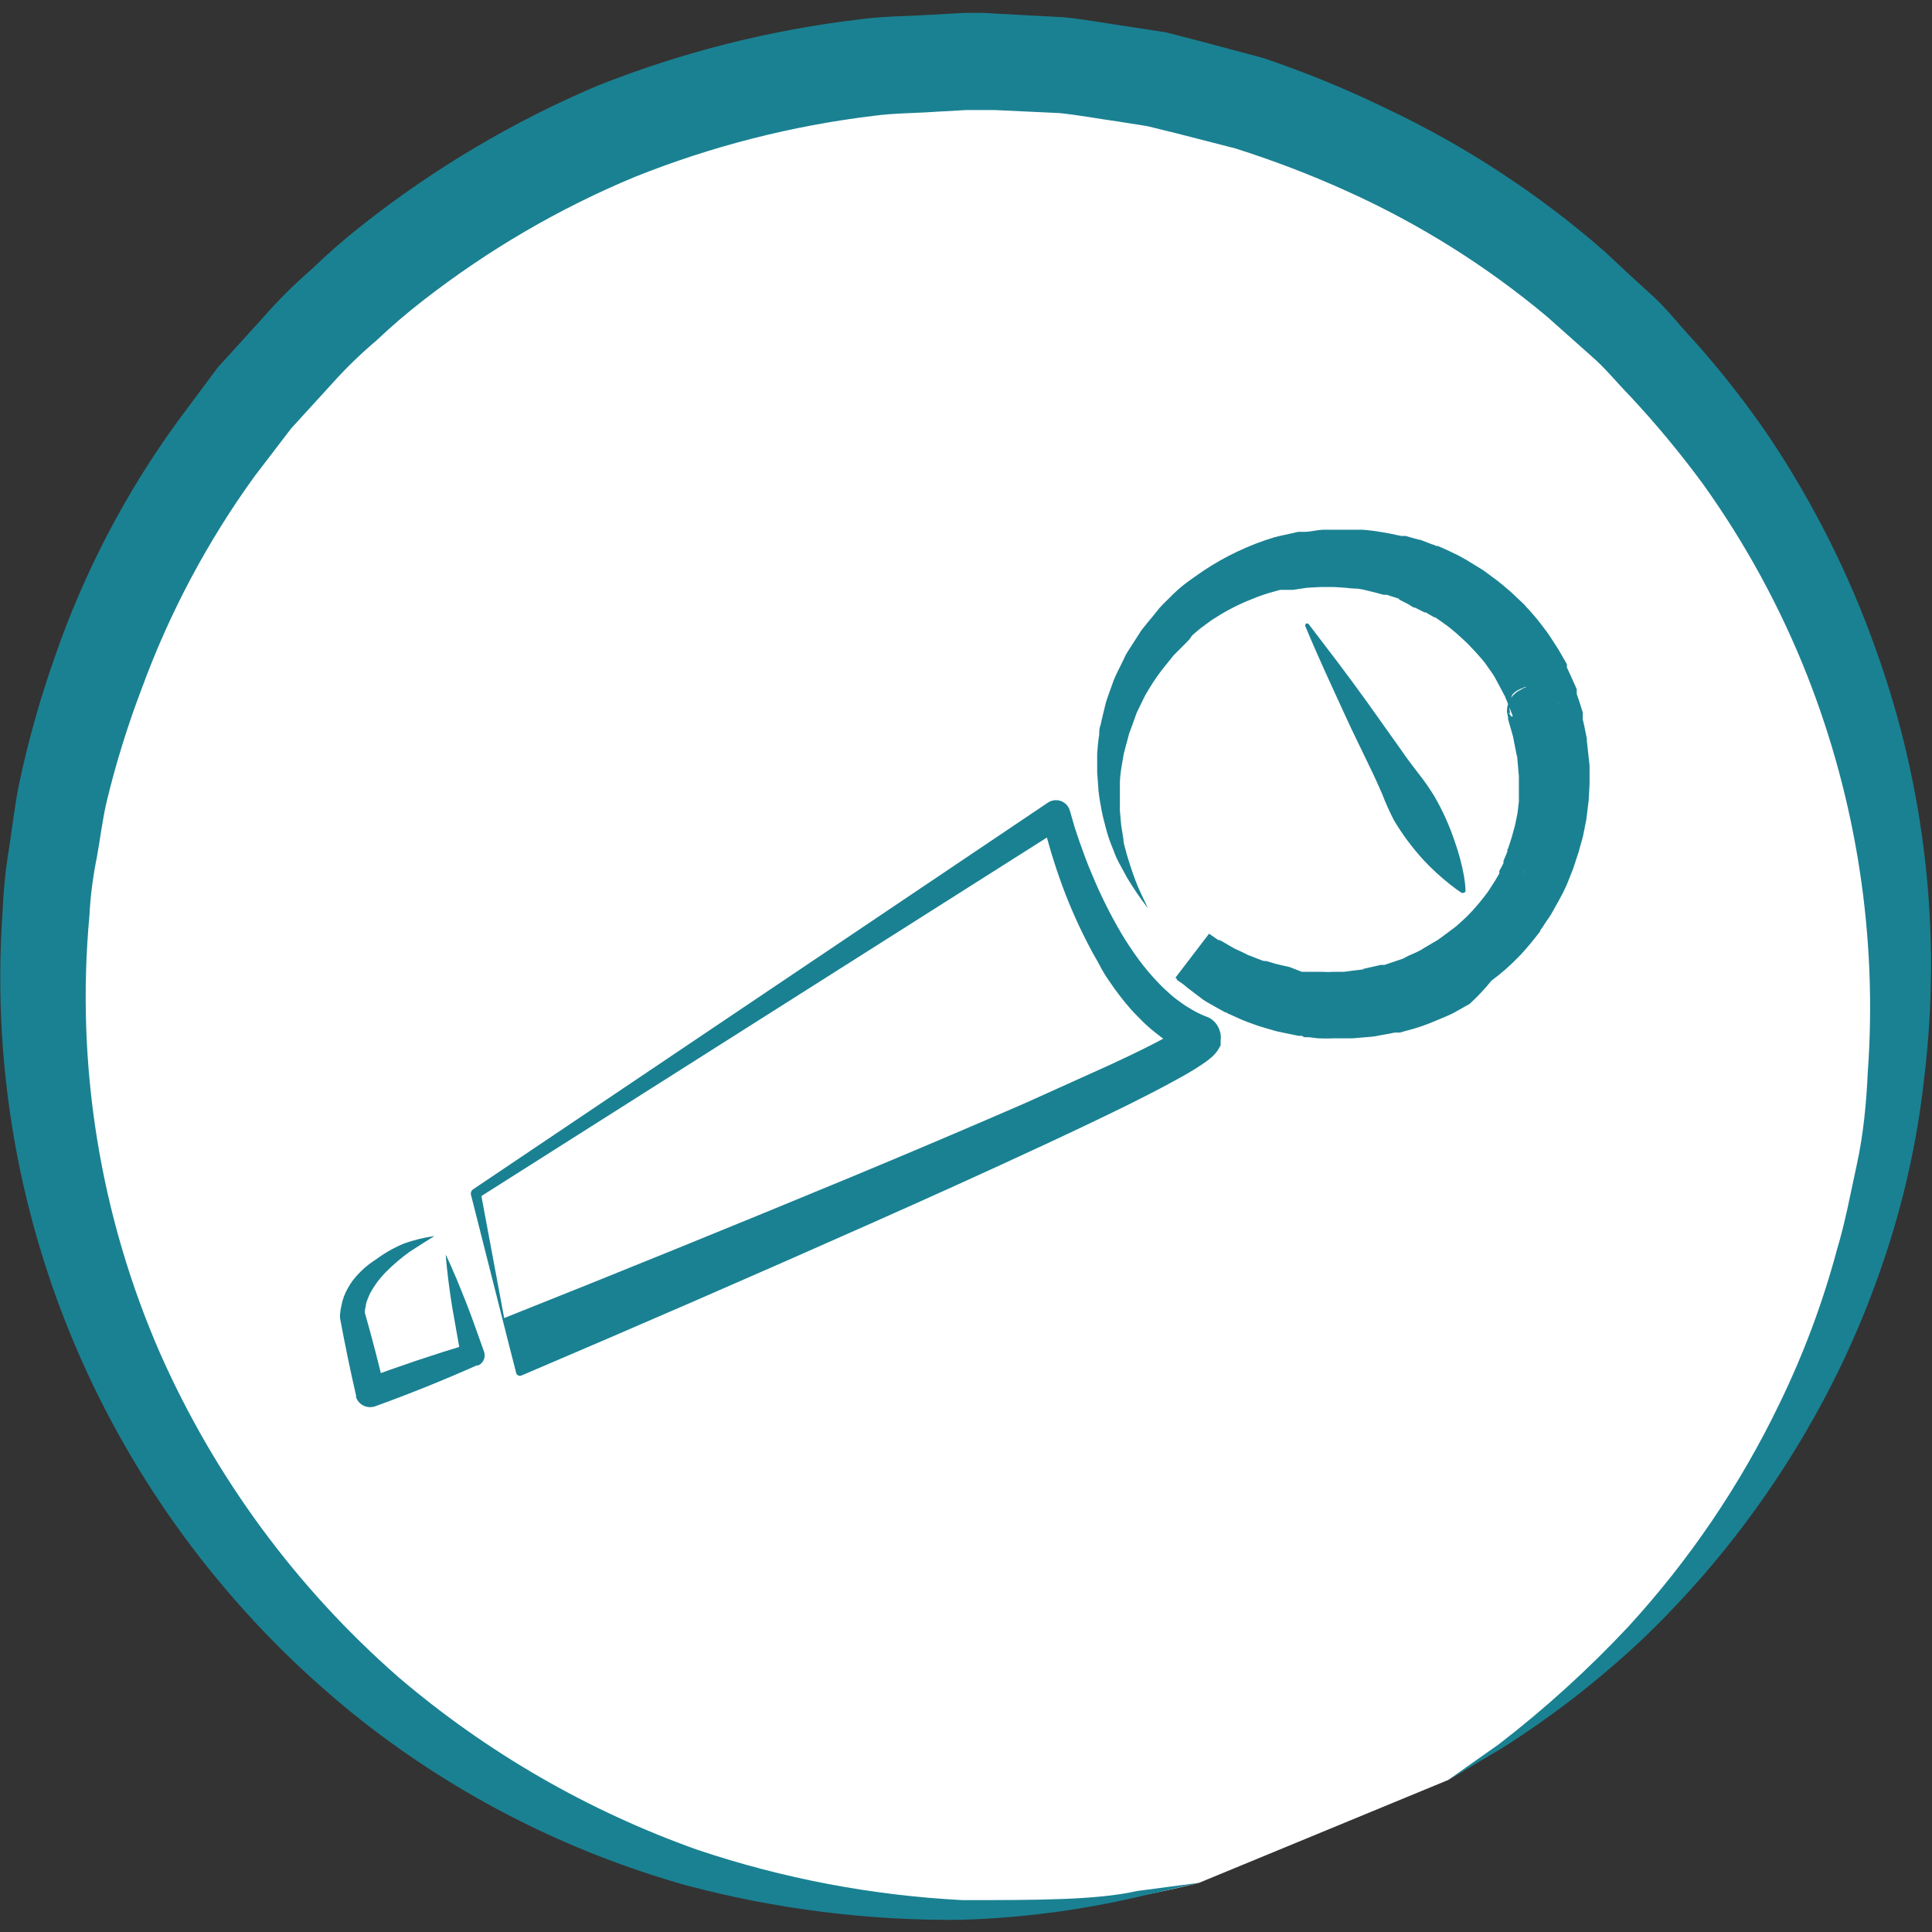
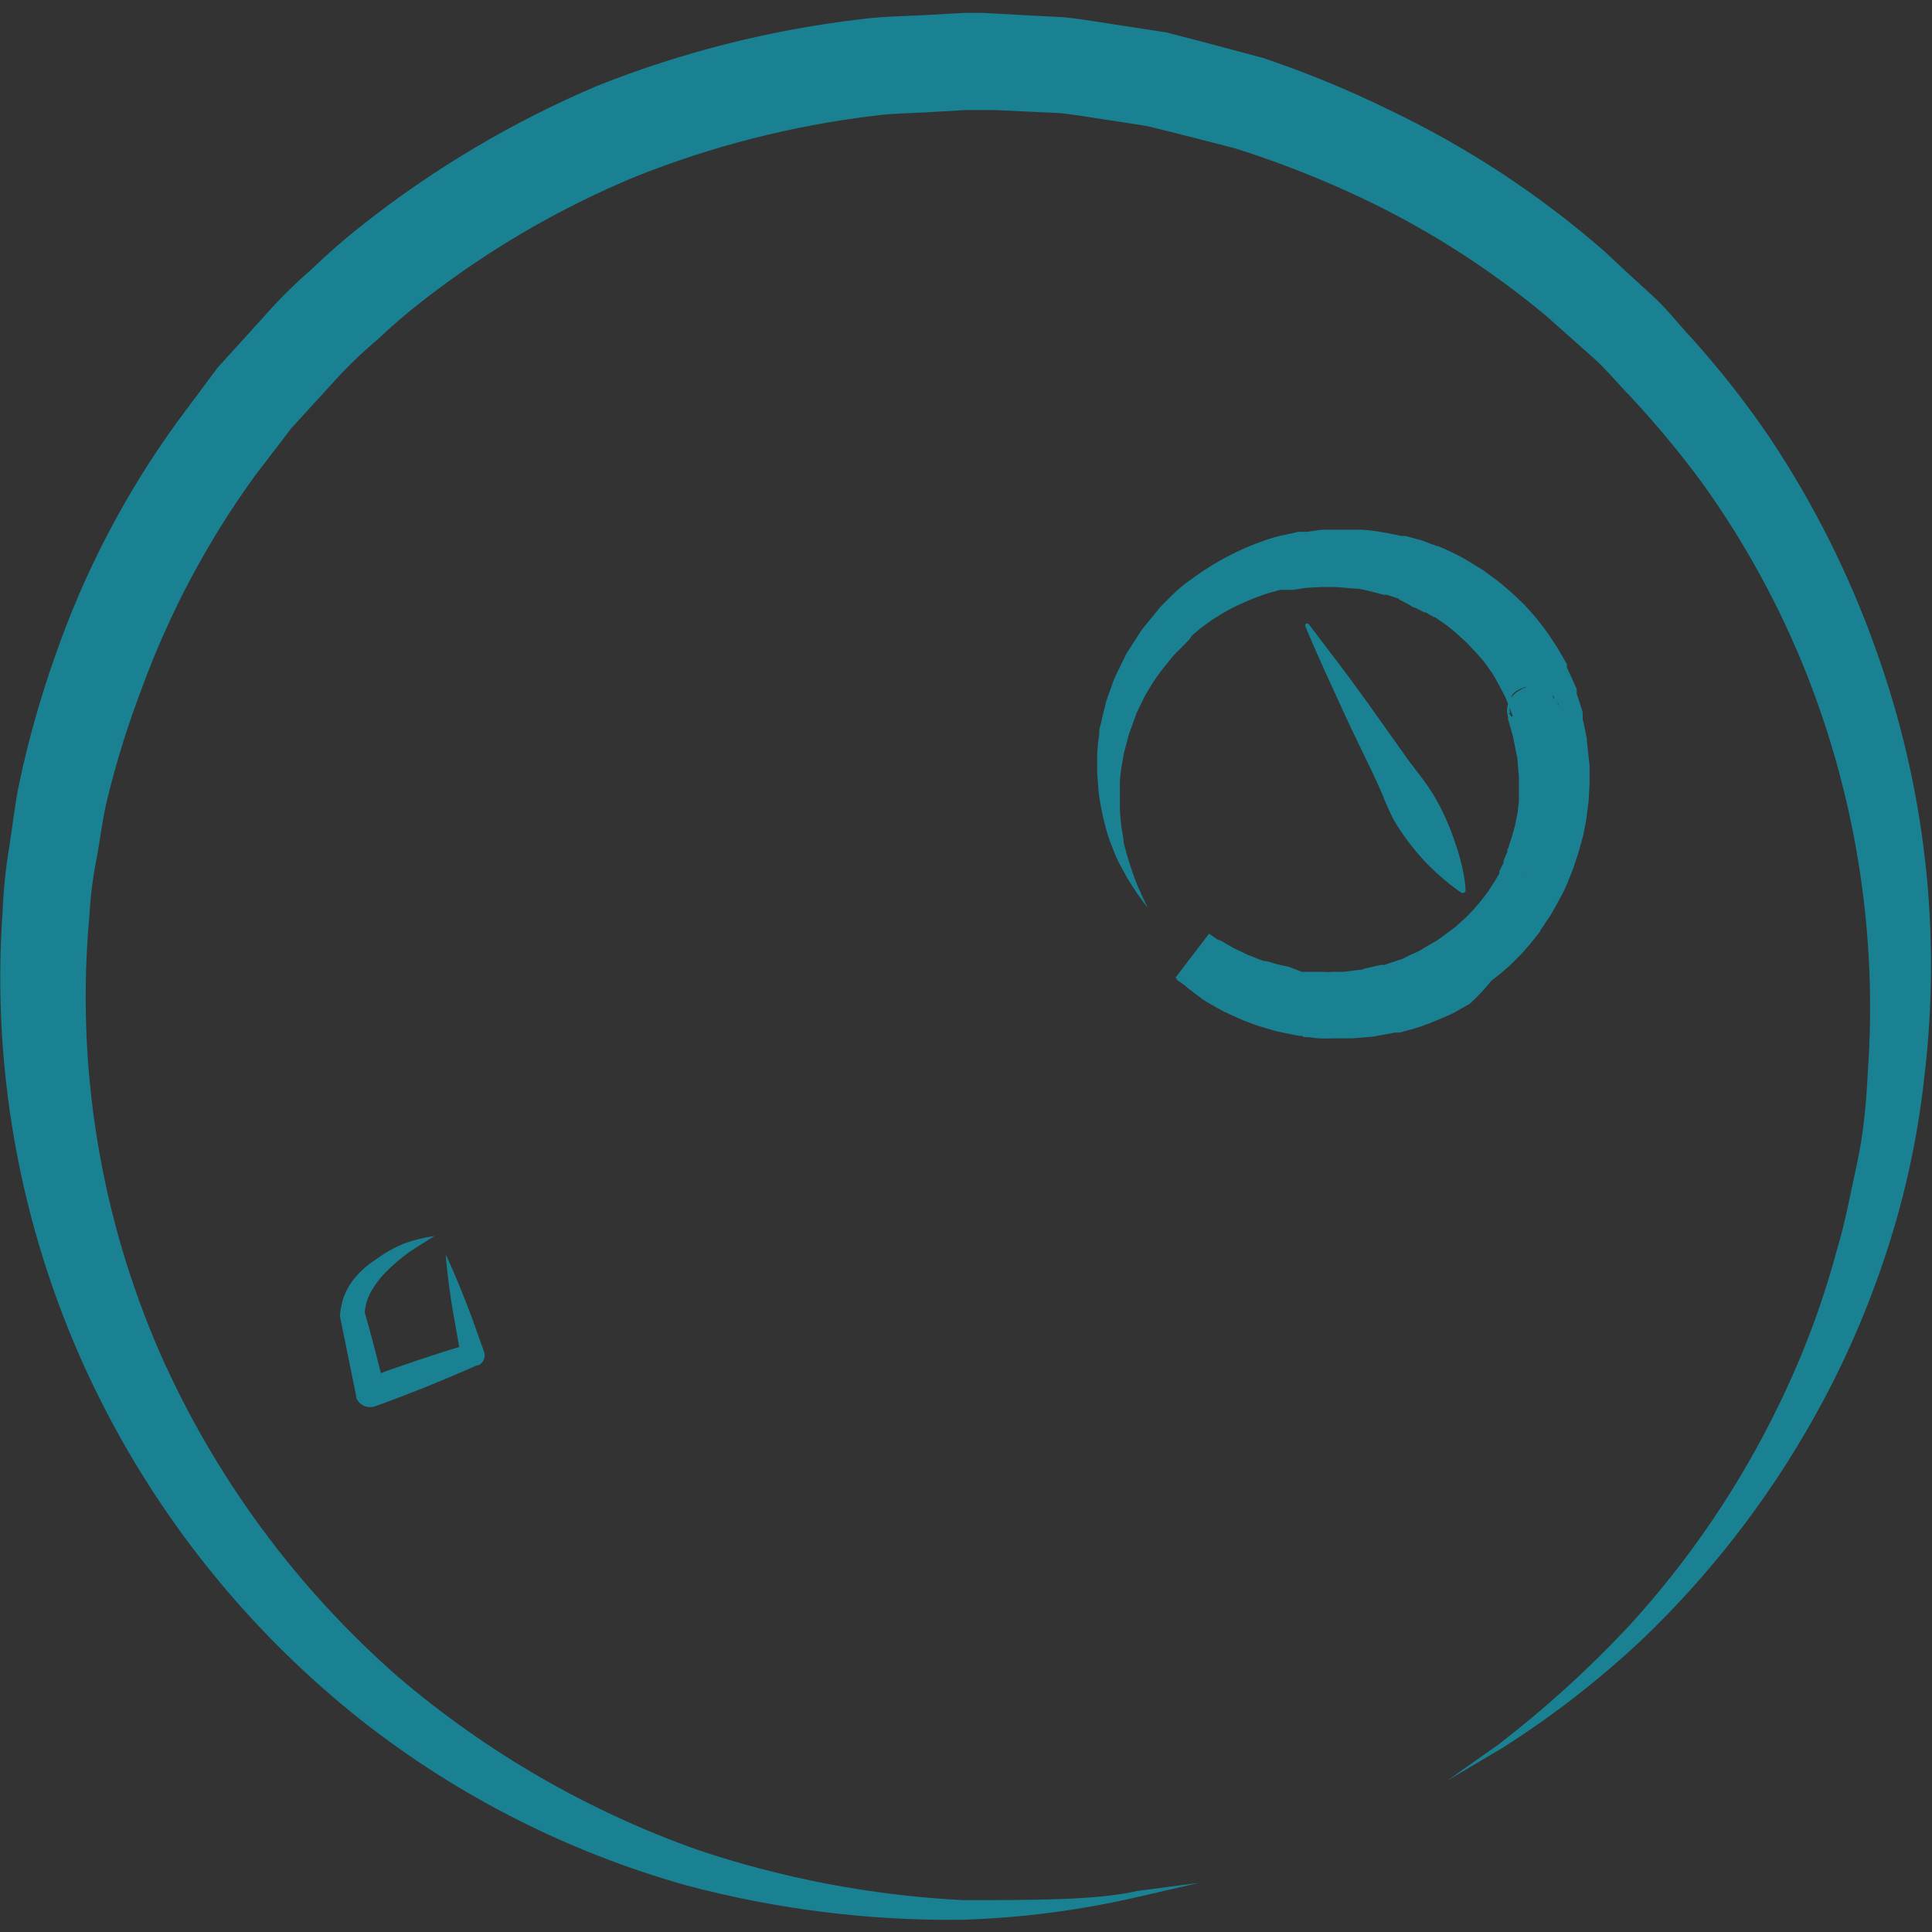
<svg xmlns="http://www.w3.org/2000/svg" width="120px" height="120px" viewBox="0 0 120 120" version="1.1">
  <rect x="0" y="0" width="120" height="120" fill="#333333" stroke="none" />
  <g id="surface1">
-     <path style=" stroke:none;fill-rule:nonzero;fill:rgb(100%,100%,100%);fill-opacity:1;" d="M 74.477 116.945 C 45.133 124.336 15.031 107.926 5.492 79.34 C -4.043 50.754 10.219 19.695 38.18 8.152 C 66.141 -3.387 98.312 8.508 111.914 35.414 C 125.512 62.32 115.926 95.113 89.941 110.562 " />
    <path style=" stroke:none;fill-rule:nonzero;fill:rgb(10.196%,50.588%,57.255%);fill-opacity:1;" d="M 74.477 116.945 L 70.684 117.82 C 67.086 118.652 63.406 119.133 59.711 119.242 C 53.938 119.305 48.184 118.582 42.609 117.098 C 35.305 115.039 28.477 111.582 22.516 106.91 C 15.426 101.312 9.707 94.184 5.793 86.062 C 1.383 76.891 -0.559 66.734 0.164 56.59 C 0.219 55.258 0.352 53.934 0.574 52.617 C 0.785 51.277 0.926 49.898 1.211 48.578 C 1.773 45.938 2.508 43.336 3.41 40.789 C 5.211 35.574 7.777 30.652 11.023 26.184 L 13.523 22.828 L 16.352 19.711 C 17.277 18.652 18.277 17.656 19.344 16.734 C 20.359 15.754 21.426 14.824 22.535 13.953 C 26.984 10.445 31.883 7.543 37.102 5.328 C 42.383 3.227 47.926 1.836 53.574 1.18 C 54.98 1 56.398 1.008 57.805 0.918 L 59.91 0.801 L 61.086 0.801 L 62.086 0.859 L 66.074 1.07 C 67.453 1.215 68.898 1.477 70.305 1.684 L 72.43 2.012 L 74.43 2.527 L 78.418 3.59 C 81.062 4.477 83.645 5.539 86.148 6.758 C 91.023 9.07 95.551 12.035 99.609 15.57 C 100.574 16.477 101.543 17.371 102.512 18.254 C 103.512 19.133 104.277 20.168 105.168 21.109 C 106.883 23.023 108.465 25.043 109.906 27.164 C 112.656 31.285 114.883 35.727 116.531 40.391 C 119.578 48.875 120.602 57.945 119.523 66.895 C 119.094 70.852 118.219 74.754 116.922 78.52 C 115.773 81.895 114.312 85.156 112.551 88.258 C 109.719 93.273 106.164 97.848 101.992 101.836 C 99.312 104.355 96.398 106.617 93.285 108.586 L 89.93 110.57 L 93.094 108.34 C 95.969 106.125 98.66 103.68 101.137 101.035 C 104.934 96.895 108.102 92.219 110.535 87.164 C 112.023 84.102 113.219 80.902 114.098 77.617 C 114.617 75.898 114.945 74.09 115.344 72.266 C 115.742 70.438 115.922 68.504 116.012 66.586 C 116.613 58.195 115.324 49.773 112.242 41.938 C 110.574 37.715 108.395 33.715 105.746 30.023 C 104.359 28.141 102.863 26.336 101.266 24.625 C 100.438 23.781 99.691 22.836 98.781 22.062 L 96.086 19.664 C 92.336 16.527 88.176 13.914 83.715 11.898 C 81.445 10.867 79.113 9.973 76.73 9.219 L 73.09 8.285 L 71.266 7.836 L 69.469 7.551 C 68.242 7.383 67.074 7.152 65.797 7.023 L 61.805 6.836 L 59.98 6.836 L 58.074 6.945 C 56.805 7.035 55.52 7.023 54.262 7.195 C 49.184 7.809 44.207 9.078 39.457 10.977 C 34.734 12.938 30.305 15.527 26.273 18.668 C 25.27 19.445 24.305 20.273 23.383 21.148 C 22.414 21.965 21.504 22.848 20.66 23.789 L 18.086 26.609 L 15.809 29.586 C 12.887 33.625 10.539 38.039 8.824 42.711 C 7.945 45.012 7.211 47.367 6.633 49.758 C 6.352 50.941 6.23 52.102 6.012 53.266 C 5.773 54.449 5.617 55.648 5.555 56.859 C 4.699 66.156 6.211 75.516 9.953 84.078 C 13.363 91.77 18.414 98.629 24.758 104.18 C 30.234 108.848 36.52 112.477 43.309 114.891 C 48.629 116.68 54.172 117.73 59.781 118.02 C 64.383 118.02 68.141 118.02 70.625 117.453 Z M 74.477 116.945 " />
-     <path style=" stroke:none;fill-rule:nonzero;fill:rgb(10.196%,50.588%,57.255%);fill-opacity:1;" d="M 71.285 56.391 L 70.766 55.605 C 70.273 54.859 69.859 54.066 69.527 53.234 C 69.039 51.93 68.727 50.57 68.602 49.184 C 68.473 47.355 68.695 45.52 69.27 43.773 C 69.969 41.699 71.133 39.809 72.672 38.242 C 74.402 36.492 76.562 35.223 78.938 34.555 C 79.242 34.449 79.555 34.367 79.875 34.312 C 80.195 34.254 80.523 34.164 80.871 34.125 C 81.535 34.023 82.199 33.977 82.867 33.977 C 84.215 33.941 85.562 34.113 86.859 34.48 L 87.855 34.773 L 88.852 35.148 C 89.168 35.273 89.477 35.418 89.773 35.586 C 90.086 35.734 90.387 35.898 90.68 36.082 C 93.059 37.492 94.973 39.559 96.188 42.039 C 96.348 42.336 96.469 42.664 96.605 42.969 L 96.797 43.445 L 96.797 43.684 L 97.148 44.836 C 97.234 45.164 97.297 45.523 97.367 45.828 L 97.465 46.348 L 97.465 46.84 L 97.555 47.836 C 97.57 48.496 97.539 49.16 97.477 49.82 C 97.348 51.117 97.043 52.387 96.566 53.602 L 96.195 54.484 C 96.078 54.773 95.91 55.039 95.758 55.328 C 95.465 55.875 95.133 56.398 94.762 56.898 C 94.047 57.867 93.211 58.738 92.277 59.5 C 90.586 60.898 88.59 61.883 86.449 62.387 C 85.508 62.617 84.539 62.742 83.566 62.758 C 82.695 62.777 81.828 62.719 80.973 62.574 C 79.586 62.352 78.242 61.926 76.98 61.305 C 76.18 60.906 75.418 60.434 74.707 59.898 L 74.027 59.367 L 74.805 59.906 C 75.555 60.375 76.336 60.785 77.148 61.129 C 78.426 61.652 79.77 61.988 81.141 62.117 C 81.969 62.195 82.801 62.195 83.625 62.117 C 84.055 62.117 84.504 62.008 84.953 61.949 C 85.414 61.867 85.863 61.762 86.309 61.633 C 88.285 61.07 90.105 60.086 91.648 58.734 C 92.914 57.617 93.953 56.27 94.711 54.762 C 94.84 54.508 94.992 54.258 95.102 53.977 L 95.418 53.176 C 95.824 52.062 96.078 50.898 96.168 49.723 C 96.207 49.121 96.207 48.523 96.168 47.926 L 96.078 47.023 L 96.078 46.562 L 95.988 46.129 C 95.93 45.836 95.879 45.551 95.809 45.254 L 95.52 44.332 L 95.449 44.102 L 95.449 43.934 L 95.258 43.508 C 95.141 43.227 95.031 42.93 94.891 42.664 C 94.324 41.562 93.617 40.543 92.785 39.625 C 91.914 38.723 90.926 37.941 89.844 37.305 C 89.582 37.137 89.312 36.988 89.035 36.855 C 88.77 36.699 88.492 36.566 88.207 36.461 L 87.348 36.102 L 86.469 35.832 C 85.301 35.508 84.094 35.336 82.879 35.324 C 82.281 35.324 81.684 35.355 81.09 35.426 C 80.793 35.426 80.523 35.535 80.234 35.574 C 79.945 35.625 79.66 35.691 79.375 35.773 C 77.176 36.352 75.152 37.473 73.5 39.027 C 70.719 41.664 69.164 45.336 69.211 49.156 C 69.242 50.5 69.461 51.836 69.855 53.125 C 70.125 53.957 70.461 54.762 70.855 55.539 Z M 71.285 56.391 " />
    <path style=" stroke:none;fill-rule:nonzero;fill:rgb(10.196%,50.588%,57.255%);fill-opacity:1;" d="M 71.285 56.391 C 70.824 55.793 70.398 55.172 70.008 54.523 L 69.469 53.531 C 69.277 53.176 69.18 52.836 69.027 52.48 C 68.883 52.121 68.77 51.758 68.672 51.379 C 68.57 51 68.48 50.645 68.41 50.266 C 68.34 49.891 68.273 49.523 68.23 49.105 L 68.148 47.973 L 68.148 46.805 C 68.172 46.41 68.211 46.02 68.273 45.633 C 68.273 45.441 68.273 45.242 68.352 45.055 L 68.48 44.488 L 68.621 43.914 L 68.691 43.625 L 68.789 43.328 L 69.168 42.266 C 69.309 41.91 69.508 41.539 69.68 41.184 L 69.945 40.637 C 70.039 40.469 70.156 40.309 70.258 40.141 L 70.895 39.148 C 71.133 38.84 71.395 38.531 71.645 38.227 L 72.023 37.758 C 72.172 37.59 72.289 37.48 72.43 37.34 C 72.707 37.051 72.996 36.773 73.301 36.508 C 73.617 36.242 73.938 36.012 74.297 35.762 C 75.605 34.828 77.043 34.086 78.57 33.559 L 79.117 33.383 L 79.434 33.301 L 79.785 33.223 L 80.344 33.102 L 80.621 33.035 L 81.004 33.035 C 81.383 33.035 81.723 32.926 82.18 32.902 L 83.379 32.902 C 83.574 32.902 83.746 32.902 83.957 32.902 L 84.602 32.902 C 85.02 32.93 85.43 32.98 85.84 33.055 C 86.25 33.113 86.641 33.211 87.027 33.289 L 87.309 33.289 L 87.586 33.371 L 88.125 33.52 L 88.195 33.52 L 88.914 33.797 L 89.094 33.855 L 89.227 33.914 L 89.312 33.914 L 89.664 34.066 L 90.012 34.227 L 90.273 34.352 L 90.449 34.434 L 90.621 34.523 L 90.82 34.633 L 91.258 34.879 L 91.168 34.832 L 91.93 35.297 C 92.188 35.445 92.406 35.633 92.648 35.805 C 92.883 35.969 93.117 36.148 93.336 36.336 C 93.555 36.527 93.785 36.707 93.992 36.906 L 94.613 37.492 L 94.691 37.57 L 94.82 37.719 L 94.961 37.867 L 95.219 38.164 C 95.309 38.273 95.398 38.363 95.492 38.484 L 95.77 38.84 C 95.945 39.078 96.148 39.328 96.297 39.566 L 96.773 40.301 L 97.215 41.066 L 97.324 41.254 L 97.324 41.461 L 97.492 41.82 L 97.852 42.621 L 97.934 42.812 L 97.934 43.102 L 98.062 43.477 L 98.305 44.242 L 98.305 44.668 L 98.395 45.055 L 98.562 45.879 L 98.562 46.02 L 98.73 47.539 L 98.73 48.695 L 98.664 49.91 L 98.664 49.789 L 98.531 50.891 L 98.32 51.953 L 98.043 52.945 L 97.715 53.941 L 97.324 54.93 L 97.086 55.438 L 96.797 55.977 L 96.32 56.828 L 96.008 57.285 L 95.859 57.512 L 95.789 57.621 L 95.668 57.789 L 95.668 57.84 C 95.461 58.102 95.289 58.336 95.051 58.617 C 94.812 58.895 94.57 59.191 94.312 59.441 C 93.797 59.977 93.238 60.469 92.637 60.91 C 92.227 61.422 91.773 61.902 91.289 62.348 L 90.289 62.914 C 89.961 63.082 89.621 63.211 89.293 63.352 C 88.629 63.645 87.934 63.883 87.227 64.055 L 86.961 64.133 L 86.641 64.133 L 86.16 64.227 L 85.68 64.312 C 85.516 64.352 85.344 64.383 85.172 64.395 L 84.008 64.492 L 82.859 64.492 C 82.523 64.508 82.195 64.508 81.859 64.492 L 81.289 64.422 L 81.004 64.422 L 80.863 64.336 L 80.652 64.336 L 79.656 64.133 C 79.477 64.102 79.301 64.059 79.129 64.008 L 78.578 63.848 C 78.219 63.746 77.867 63.625 77.52 63.492 C 77.18 63.367 76.84 63.211 76.523 63.062 L 76.273 62.953 L 76.164 62.883 L 76.102 62.883 L 76.004 62.824 L 75.574 62.586 C 75.285 62.418 75.023 62.289 74.715 62.082 L 73.758 61.355 L 73.66 61.273 L 73.57 61.195 L 73.379 61.047 L 73.008 60.727 L 75.098 57.992 L 75.684 58.398 L 75.836 58.496 L 75.676 58.379 L 75.742 58.379 L 76.055 58.555 C 76.262 58.676 76.48 58.812 76.672 58.914 L 77.23 59.172 L 77.5 59.309 L 77.641 59.367 L 77.711 59.367 L 77.648 59.367 L 78.32 59.629 L 78.488 59.688 L 78.629 59.688 L 78.906 59.766 C 79.098 59.832 79.289 59.883 79.484 59.926 L 80.102 60.066 L 80.863 60.363 L 82.16 60.363 C 82.367 60.379 82.57 60.379 82.777 60.363 L 83.355 60.363 C 83.547 60.363 83.816 60.312 84.047 60.285 L 84.762 60.203 L 84.574 60.203 L 85.754 59.934 C 85.664 59.934 85.754 59.934 85.754 59.934 L 85.992 59.934 L 86.309 59.824 L 86.949 59.609 C 87.047 59.586 87.141 59.547 87.227 59.5 L 87.477 59.367 L 87.988 59.141 C 88.16 59.062 88.328 58.969 88.484 58.863 L 89.004 58.555 C 89.18 58.465 89.348 58.359 89.504 58.238 L 89.98 57.883 L 90.461 57.523 L 90.523 57.461 L 90.648 57.352 L 90.898 57.125 C 91.043 56.996 91.18 56.863 91.309 56.719 L 91.488 56.531 L 91.688 56.305 C 91.82 56.145 91.945 56.004 92.078 55.836 L 92.457 55.34 L 92.387 55.438 L 92.867 54.695 L 93.035 54.406 L 93.125 54.258 L 93.125 54.098 L 93.324 53.73 L 93.383 53.602 L 93.383 53.473 L 93.555 53.066 L 93.633 52.867 L 93.633 52.711 C 93.555 52.914 93.633 52.77 93.633 52.809 L 93.773 52.391 L 93.902 51.984 L 94.102 51.258 L 94.254 50.516 L 94.34 49.781 L 94.34 49.664 C 94.34 49.43 94.34 49.215 94.34 48.977 L 94.34 48.211 L 94.223 46.871 L 94.223 47.008 L 93.973 45.73 L 93.773 45.035 L 93.676 44.688 L 93.676 44.598 C 93.676 44.449 93.734 44.926 93.602 44.23 C 93.578 43.637 93.918 43.086 94.461 42.84 C 95.461 42.098 96.855 44.133 96.387 43.664 C 96.387 43.574 96.457 43.664 96.445 44.23 C 96.129 44.586 96.938 44.965 94.891 45.512 C 93.023 44.598 93.895 44.52 93.703 44.648 L 93.961 44.477 L 93.727 43.875 L 93.574 43.488 L 93.504 43.328 L 93.504 43.387 L 93.504 43.305 L 93.164 42.664 L 92.836 42.055 C 92.727 41.871 92.605 41.695 92.477 41.523 C 92.355 41.336 92.227 41.164 92.086 40.992 L 91.66 40.508 L 91.16 39.98 C 90.992 39.812 90.84 39.684 90.68 39.535 C 90.523 39.387 90.363 39.246 90.191 39.109 C 90.023 38.969 89.852 38.836 89.672 38.711 L 89.145 38.344 L 89.086 38.344 L 88.914 38.242 C 88.875 38.219 88.836 38.195 88.793 38.176 L 88.625 38.074 L 88.457 37.988 L 88.555 38.039 L 88.477 38.039 L 88.164 37.879 L 87.855 37.727 L 87.789 37.727 L 87.477 37.531 L 86.852 37.211 L 86.961 37.211 L 86.418 37.035 L 86.148 36.945 L 86.09 36.945 L 86.148 36.945 L 85.941 36.945 L 85.395 36.797 L 84.852 36.664 C 84.691 36.625 84.523 36.59 84.355 36.566 L 83.855 36.539 C 83.508 36.488 83.18 36.488 82.859 36.461 L 82.008 36.461 L 81.164 36.508 L 80.312 36.637 L 79.516 36.637 C 79.227 36.727 78.906 36.797 78.648 36.883 C 78.387 36.977 78.129 37.055 77.859 37.172 C 77.324 37.375 76.805 37.617 76.305 37.887 C 76.055 38.023 75.805 38.164 75.566 38.324 C 75.32 38.469 75.086 38.629 74.867 38.801 C 74.633 38.965 74.41 39.145 74.195 39.336 L 74.039 39.477 L 73.879 39.711 L 73.559 40.039 L 72.91 40.688 L 72.383 41.34 C 72.016 41.789 71.68 42.266 71.383 42.762 C 71.227 43.008 71.086 43.262 70.965 43.523 L 70.598 44.281 L 70.289 45.145 L 70.129 45.57 L 70.02 45.988 C 69.945 46.266 69.867 46.543 69.797 46.832 L 69.648 47.695 C 69.602 47.988 69.57 48.285 69.559 48.578 L 69.559 49.133 C 69.559 49.133 69.559 49.195 69.559 49.227 L 69.559 49.445 C 69.559 49.75 69.559 50.059 69.559 50.355 L 69.637 51.242 L 69.777 52.121 C 69.777 52.422 69.906 52.711 69.969 53.008 C 70.129 53.562 70.328 54.168 70.539 54.727 C 70.746 55.277 71.035 55.836 71.285 56.391 Z M 71.285 56.391 L 70.805 55.617 C 70.637 55.359 70.488 55.09 70.355 54.812 C 70.078 54.258 69.836 53.711 69.609 53.125 C 69.52 52.828 69.41 52.539 69.328 52.242 L 69.09 51.336 L 68.891 50.434 C 68.84 50.129 68.82 49.82 68.789 49.523 L 68.789 49.293 C 68.789 49.293 68.789 49.234 68.789 49.164 L 68.789 48.57 C 68.77 48.258 68.77 47.945 68.789 47.633 L 68.867 46.695 C 68.867 46.383 68.977 46.07 69.027 45.699 L 69.117 45.227 L 69.238 44.789 L 69.488 43.902 L 69.488 43.793 L 69.578 43.566 L 69.758 43.129 C 69.867 42.828 69.996 42.539 70.156 42.266 C 70.445 41.688 70.781 41.133 71.156 40.605 L 71.723 39.805 L 72.621 38.762 L 72.699 38.68 L 72.883 38.512 C 73.105 38.277 73.348 38.059 73.602 37.855 C 73.84 37.637 74.098 37.438 74.367 37.254 C 74.625 37.055 74.895 36.867 75.176 36.707 C 75.789 36.273 76.438 35.883 77.113 35.543 C 77.398 35.398 77.719 35.289 78.027 35.156 C 78.336 35.027 78.617 34.961 78.906 34.852 L 79.129 34.852 L 79.414 34.773 L 79.895 34.773 L 80.895 34.57 L 81.891 34.461 L 82.945 34.461 L 82.859 34.461 C 83.27 34.461 83.695 34.461 84.105 34.461 L 84.734 34.512 L 85.352 34.602 C 85.555 34.602 85.789 34.664 85.961 34.699 L 86.52 34.82 L 86.867 34.82 L 87.137 34.891 L 87.688 35.047 L 87.758 35.047 L 88.406 35.297 L 88.566 35.355 L 88.684 35.406 L 88.766 35.406 L 89.074 35.543 L 89.395 35.695 L 89.473 35.695 L 89.652 35.785 L 89.793 35.852 L 89.922 35.922 L 90.113 36.023 L 90.531 36.27 L 90.441 36.211 L 91.129 36.648 C 91.355 36.789 91.57 36.945 91.777 37.113 C 91.996 37.27 92.207 37.434 92.406 37.609 C 92.605 37.789 92.836 37.965 93.016 38.133 L 93.535 38.641 L 93.602 38.711 L 93.664 38.781 L 93.793 38.93 L 94.062 39.227 C 94.242 39.426 94.402 39.633 94.562 39.844 C 94.723 40.055 94.883 40.25 95.039 40.488 L 95.492 41.184 L 95.859 41.809 L 95.859 41.969 L 95.938 42.137 L 96.086 42.461 L 96.43 43.18 L 96.496 43.348 C 96.27 43.457 97.184 43.406 95.309 42.492 C 93.316 43.039 94.082 43.414 93.754 43.773 C 93.742 43.961 93.758 44.148 93.812 44.332 C 93.336 43.852 94.723 45.887 95.727 45.145 C 96.305 45.004 96.742 44.527 96.824 43.945 C 96.695 43.246 96.824 43.727 96.758 43.574 L 96.758 43.707 L 96.875 44.055 L 97.105 44.738 L 97.105 45.152 L 97.184 45.5 L 97.355 46.246 L 97.355 46.465 L 97.508 47.824 L 97.508 48.855 C 97.508 49.234 97.508 49.602 97.508 49.977 L 97.508 49.859 L 97.414 50.852 L 97.234 51.844 C 97.164 52.164 97.074 52.492 96.996 52.836 L 96.738 53.68 L 96.688 53.809 L 96.688 53.91 L 96.605 54.117 L 96.457 54.523 L 96.457 54.625 L 96.398 54.762 L 96.277 55.031 L 96.078 55.438 L 95.602 56.32 L 95.141 57.066 L 95.141 57.117 L 94.699 57.711 C 94.57 57.91 94.402 58.102 94.242 58.297 L 94.004 58.586 L 93.734 58.883 C 93.543 59.082 93.344 59.309 93.184 59.449 L 92.945 59.68 L 92.816 59.797 L 92.758 59.848 L 92.695 59.906 L 92.105 60.371 L 91.52 60.852 C 91.305 61.031 91.074 61.199 90.84 61.355 L 90.191 61.754 C 89.977 61.898 89.75 62.023 89.512 62.129 L 88.785 62.465 L 88.426 62.633 C 88.312 62.695 88.195 62.742 88.074 62.773 L 87.438 63.004 L 87.117 63.113 L 86.961 63.164 L 86.789 63.164 L 85.32 63.52 L 85.145 63.52 L 84.426 63.617 C 84.176 63.617 83.977 63.68 83.688 63.695 L 82.828 63.695 C 82.559 63.711 82.289 63.711 82.02 63.695 L 80.852 63.695 L 80.453 63.637 L 79.656 63.527 L 78.867 63.359 C 78.605 63.309 78.336 63.223 78.07 63.141 L 77.66 63.023 L 77.461 62.961 L 77.289 62.895 L 76.613 62.648 L 76.43 62.648 L 76.254 62.555 L 75.742 62.348 L 75.008 61.992 C 74.766 61.871 74.578 61.754 74.367 61.633 L 74.059 61.453 L 73.977 61.453 L 73.68 61.258 L 73.082 60.852 L 75.176 58.109 L 75.844 58.656 L 76.504 59.121 C 76.73 59.273 77.051 59.43 77.32 59.598 L 77.75 59.836 L 77.852 59.898 L 77.91 59.898 C 77.91 59.898 78 59.957 77.82 59.898 L 78.008 59.984 C 78.52 60.227 79.043 60.43 79.586 60.59 L 79.965 60.711 C 80.102 60.758 80.242 60.793 80.383 60.82 L 81.383 61.02 C 81.383 61.02 81.461 61.02 81.312 61.02 L 81.691 61.02 L 82.082 61.066 C 82.383 61.105 82.691 61.125 82.996 61.129 L 84.633 61.129 C 84.785 61.117 84.934 61.102 85.086 61.066 L 86.039 60.887 L 86.16 60.887 L 86.367 60.828 C 86.922 60.691 87.461 60.508 87.988 60.285 C 88.246 60.176 88.523 60.074 88.773 59.957 L 89.473 59.57 C 90.008 59.281 90.52 58.945 91 58.574 C 91.461 58.219 91.883 57.82 92.266 57.383 C 92.477 57.184 92.637 56.977 92.836 56.77 C 93.035 56.559 93.242 56.281 93.445 56.043 C 93.445 56.043 93.523 55.926 93.367 56.145 L 93.426 56.055 L 93.543 55.883 L 93.793 55.539 L 94.293 54.711 L 94.293 54.773 L 94.352 54.684 L 94.453 54.484 L 94.562 54.277 L 94.621 54.168 L 94.621 54.109 C 94.621 54.109 94.57 54.238 94.621 54.168 L 94.992 53.352 L 95.289 52.508 L 95.527 51.676 L 95.719 50.844 L 95.836 50.008 L 95.836 49.898 C 95.836 49.641 95.836 49.383 95.91 49.117 L 95.91 48.121 L 95.91 48.301 L 95.789 46.812 L 95.789 46.949 L 95.52 45.531 L 95.449 44.477 L 95.34 44.09 L 95.34 44.023 C 95.34 44.023 95.34 44.09 95.34 44.023 C 95.34 44.023 95.34 43.934 95.34 44.121 L 95.34 44.07 L 95.258 43.895 L 95.191 43.707 L 95.191 43.617 L 95.191 43.676 L 95.031 43.305 L 94.832 42.84 L 94.762 42.68 L 94.672 42.492 L 94.332 41.848 L 93.961 41.223 C 93.836 41.004 93.695 40.836 93.562 40.637 L 93.375 40.352 C 93.305 40.258 93.203 40.148 93.125 40.039 L 92.836 39.762 L 92.707 39.605 C 92.707 39.605 92.637 39.535 92.766 39.676 L 92.684 39.516 L 92.156 38.977 C 91.988 38.801 91.797 38.641 91.617 38.473 C 91.438 38.305 91.25 38.156 91.059 38.008 C 90.867 37.855 90.691 37.688 90.492 37.559 L 89.891 37.152 L 89.664 37.012 L 89.523 36.934 L 89.352 36.844 L 89.195 36.758 L 89.273 36.758 L 89.184 36.758 L 88.684 36.539 L 88.336 36.367 L 88.246 36.367 L 88.066 36.301 L 87.359 36 L 87.469 36 L 86.852 35.762 L 86.582 35.676 L 86.441 35.676 C 86.5 35.676 86.441 35.676 86.441 35.676 L 86.352 35.676 C 86.012 35.594 85.672 35.484 85.352 35.426 C 85.035 35.367 84.652 35.277 84.355 35.246 L 83.855 35.129 C 83.688 35.129 83.477 35.129 83.297 35.129 L 82.258 35.129 C 81.961 35.129 81.551 35.129 81.18 35.188 L 80.973 35.188 L 80.695 35.238 L 80.133 35.324 L 79.707 35.406 L 79.156 35.543 C 78.477 35.734 77.809 35.973 77.164 36.25 C 76.512 36.535 75.883 36.867 75.285 37.242 C 74.996 37.43 74.695 37.629 74.43 37.836 C 74.141 38.047 73.867 38.273 73.609 38.512 C 73.477 38.633 73.309 38.773 73.211 38.883 L 72.84 39.27 L 72.113 40.055 L 71.477 40.914 C 71.375 41.055 71.254 41.203 71.164 41.352 L 70.895 41.801 C 70.727 42.117 70.539 42.395 70.375 42.73 L 69.93 43.727 L 69.828 43.953 L 69.746 44.211 L 69.586 44.727 L 69.418 45.242 C 69.418 45.422 69.352 45.602 69.309 45.777 C 69.223 46.129 69.156 46.484 69.109 46.84 L 68.992 47.914 L 68.992 49.047 C 68.992 49.371 68.992 49.758 69.07 50.117 C 69.148 50.477 69.18 50.852 69.227 51.219 C 69.277 51.586 69.387 51.934 69.469 52.289 C 69.555 52.672 69.66 53.047 69.789 53.414 L 70.207 54.406 C 70.523 55.09 70.883 55.746 71.285 56.391 Z M 71.285 56.391 " />
-     <path style=" stroke:none;fill-rule:nonzero;fill:rgb(100%,100%,100%);fill-opacity:1;" d="M 31.664 83.73 C 31.664 83.73 75.926 65.566 74.566 64.383 C 68.223 61.84 65.586 50.613 65.586 50.613 L 29.57 74.141 Z M 31.664 83.73 " />
-     <path style=" stroke:none;fill-rule:nonzero;fill:rgb(10.196%,50.588%,57.255%);fill-opacity:1;" d="M 31.316 81.867 C 38.492 79.008 45.652 76.098 52.797 73.137 C 56.43 71.629 60.043 70.094 63.641 68.531 C 65.438 67.719 67.219 66.914 68.992 66.117 C 69.867 65.711 70.746 65.297 71.594 64.859 C 72.023 64.641 72.441 64.414 72.832 64.195 C 73.031 64.074 73.219 63.965 73.367 63.855 L 73.527 63.746 L 73.461 63.828 L 73.391 63.977 L 73.391 64.086 C 73.383 64.148 73.383 64.219 73.391 64.285 C 73.32 64.66 73.434 65.047 73.699 65.324 L 74.07 65.543 C 73.691 65.379 73.324 65.191 72.973 64.977 C 72.789 64.883 72.617 64.773 72.453 64.648 C 72.281 64.531 72.113 64.422 71.961 64.293 C 71.648 64.055 71.344 63.801 71.055 63.527 C 70.785 63.25 70.508 62.984 70.246 62.695 C 69.758 62.137 69.305 61.547 68.891 60.93 C 68.672 60.621 68.48 60.305 68.289 59.934 C 68.102 59.57 67.914 59.289 67.742 58.945 C 67.059 57.664 66.465 56.336 65.965 54.973 C 65.715 54.289 65.488 53.602 65.277 52.906 L 64.977 51.855 C 64.887 51.508 64.801 51.16 64.719 50.781 L 66.105 51.336 L 29.727 74.398 L 29.859 74.07 Z M 31.664 83.73 L 29.25 74.199 C 29.223 74.082 29.27 73.957 29.367 73.883 L 65.078 49.859 C 65.273 49.723 65.523 49.672 65.758 49.715 C 65.992 49.762 66.203 49.898 66.336 50.098 C 66.391 50.18 66.43 50.27 66.457 50.367 L 66.742 51.359 C 66.852 51.688 66.953 52.012 67.074 52.352 C 67.305 53.008 67.543 53.652 67.812 54.277 C 68.332 55.539 68.938 56.762 69.629 57.941 C 69.797 58.227 69.977 58.516 70.164 58.793 C 70.355 59.07 70.539 59.352 70.734 59.609 C 71.121 60.133 71.547 60.637 72.004 61.105 C 72.23 61.344 72.473 61.555 72.699 61.762 C 72.93 61.973 73.191 62.16 73.441 62.336 C 73.566 62.43 73.695 62.508 73.828 62.586 C 73.953 62.668 74.086 62.746 74.219 62.816 C 74.477 62.957 74.746 63.078 75.023 63.18 C 75.148 63.23 75.258 63.305 75.355 63.391 C 75.531 63.547 75.664 63.742 75.742 63.965 C 75.82 64.176 75.848 64.398 75.816 64.621 C 75.82 64.699 75.82 64.781 75.816 64.859 C 75.816 64.961 75.816 64.961 75.754 65.02 C 75.723 65.094 75.68 65.168 75.633 65.238 C 75.582 65.32 75.523 65.395 75.457 65.465 L 75.316 65.613 C 75.148 65.762 75.016 65.863 74.898 65.949 C 74.773 66.039 74.418 66.277 74.188 66.418 C 73.738 66.695 73.289 66.945 72.852 67.18 C 71.961 67.668 71.074 68.117 70.188 68.562 C 68.398 69.445 66.617 70.289 64.828 71.121 C 61.246 72.789 57.656 74.41 54.055 76.008 C 46.852 79.211 39.625 82.352 32.383 85.438 C 32.262 85.488 32.125 85.43 32.07 85.309 Z M 31.664 83.73 " />
    <path style=" stroke:none;fill-rule:nonzero;fill:rgb(10.196%,50.588%,57.255%);fill-opacity:1;" d="M 81.281 38.762 C 81.281 38.762 82.031 39.754 83.117 41.172 C 83.664 41.898 84.293 42.742 84.953 43.664 C 85.613 44.586 86.309 45.57 87.008 46.555 C 87.348 47.051 87.715 47.547 88.074 48.004 C 88.438 48.461 88.773 48.938 89.074 49.43 C 89.598 50.324 90.023 51.273 90.352 52.254 C 90.602 52.953 90.797 53.676 90.93 54.406 C 90.98 54.703 91.016 55 91.027 55.301 C 91.031 55.34 91.02 55.383 90.992 55.414 C 90.961 55.441 90.922 55.461 90.883 55.461 L 90.789 55.461 C 90.539 55.297 90.293 55.117 90.062 54.93 C 89.477 54.469 88.922 53.961 88.414 53.414 C 87.715 52.648 87.098 51.82 86.57 50.93 C 86.305 50.41 86.062 49.871 85.852 49.324 C 85.613 48.777 85.371 48.23 85.102 47.684 C 84.586 46.602 84.047 45.523 83.574 44.488 C 83.105 43.457 82.66 42.504 82.289 41.68 C 81.539 40.023 81.082 38.91 81.082 38.91 C 81.066 38.875 81.062 38.836 81.074 38.801 C 81.09 38.766 81.117 38.738 81.152 38.723 C 81.199 38.715 81.246 38.73 81.281 38.762 Z M 81.281 38.762 " />
-     <path style=" stroke:none;fill-rule:nonzero;fill:rgb(100%,100%,100%);fill-opacity:1;" d="M 26.984 76.773 C 26.984 76.773 21.996 78.477 21.887 81.734 L 22.992 86.52 L 29.328 84.188 L 27.652 77.953 " />
-     <path style=" stroke:none;fill-rule:nonzero;fill:rgb(10.196%,50.588%,57.255%);fill-opacity:1;" d="M 26.984 76.773 C 26.445 77.102 25.918 77.445 25.418 77.766 C 24.914 78.133 24.434 78.543 23.992 78.984 C 23.594 79.383 23.258 79.832 22.992 80.324 C 22.934 80.445 22.883 80.562 22.836 80.684 C 22.789 80.793 22.75 80.914 22.727 81.031 C 22.727 81.148 22.676 81.27 22.664 81.387 C 22.656 81.508 22.664 81.625 22.664 81.734 L 22.664 81.539 C 23.113 83.117 23.523 84.711 23.902 86.312 L 22.664 85.648 C 24.793 84.852 26.941 84.133 29.109 83.48 L 28.664 84.348 C 28.551 83.82 28.453 83.293 28.363 82.758 C 28.273 82.223 28.172 81.695 28.082 81.16 C 27.992 80.625 27.922 80.086 27.852 79.551 C 27.785 79.016 27.723 78.469 27.684 77.922 C 27.922 78.418 28.133 78.914 28.352 79.422 C 28.57 79.93 28.75 80.414 28.961 80.93 C 29.168 81.445 29.34 81.926 29.527 82.449 C 29.719 82.977 29.887 83.445 30.07 83.969 C 30.18 84.297 30.023 84.66 29.711 84.805 L 29.617 84.805 C 27.543 85.727 25.441 86.574 23.312 87.344 C 23.082 87.43 22.82 87.418 22.598 87.316 C 22.371 87.211 22.199 87.023 22.117 86.789 C 22.113 86.754 22.113 86.715 22.117 86.68 C 21.746 85.082 21.418 83.473 21.117 81.852 L 21.117 81.766 C 21.113 81.727 21.113 81.691 21.117 81.656 C 21.133 81.461 21.164 81.262 21.211 81.07 C 21.246 80.883 21.301 80.695 21.367 80.516 C 21.434 80.34 21.516 80.172 21.605 80.008 C 21.695 79.848 21.797 79.691 21.906 79.539 C 22.305 79.023 22.789 78.582 23.344 78.23 C 23.883 77.832 24.469 77.496 25.09 77.238 C 25.703 77.02 26.336 76.863 26.984 76.773 Z M 26.984 76.773 " />
+     <path style=" stroke:none;fill-rule:nonzero;fill:rgb(10.196%,50.588%,57.255%);fill-opacity:1;" d="M 26.984 76.773 C 26.445 77.102 25.918 77.445 25.418 77.766 C 24.914 78.133 24.434 78.543 23.992 78.984 C 23.594 79.383 23.258 79.832 22.992 80.324 C 22.934 80.445 22.883 80.562 22.836 80.684 C 22.789 80.793 22.75 80.914 22.727 81.031 C 22.727 81.148 22.676 81.27 22.664 81.387 C 22.656 81.508 22.664 81.625 22.664 81.734 L 22.664 81.539 C 23.113 83.117 23.523 84.711 23.902 86.312 L 22.664 85.648 C 24.793 84.852 26.941 84.133 29.109 83.48 L 28.664 84.348 C 28.551 83.82 28.453 83.293 28.363 82.758 C 28.273 82.223 28.172 81.695 28.082 81.16 C 27.992 80.625 27.922 80.086 27.852 79.551 C 27.785 79.016 27.723 78.469 27.684 77.922 C 27.922 78.418 28.133 78.914 28.352 79.422 C 28.57 79.93 28.75 80.414 28.961 80.93 C 29.168 81.445 29.34 81.926 29.527 82.449 C 29.719 82.977 29.887 83.445 30.07 83.969 C 30.18 84.297 30.023 84.66 29.711 84.805 L 29.617 84.805 C 27.543 85.727 25.441 86.574 23.312 87.344 C 23.082 87.43 22.82 87.418 22.598 87.316 C 22.371 87.211 22.199 87.023 22.117 86.789 C 22.113 86.754 22.113 86.715 22.117 86.68 L 21.117 81.766 C 21.113 81.727 21.113 81.691 21.117 81.656 C 21.133 81.461 21.164 81.262 21.211 81.07 C 21.246 80.883 21.301 80.695 21.367 80.516 C 21.434 80.34 21.516 80.172 21.605 80.008 C 21.695 79.848 21.797 79.691 21.906 79.539 C 22.305 79.023 22.789 78.582 23.344 78.23 C 23.883 77.832 24.469 77.496 25.09 77.238 C 25.703 77.02 26.336 76.863 26.984 76.773 Z M 26.984 76.773 " />
  </g>
</svg>